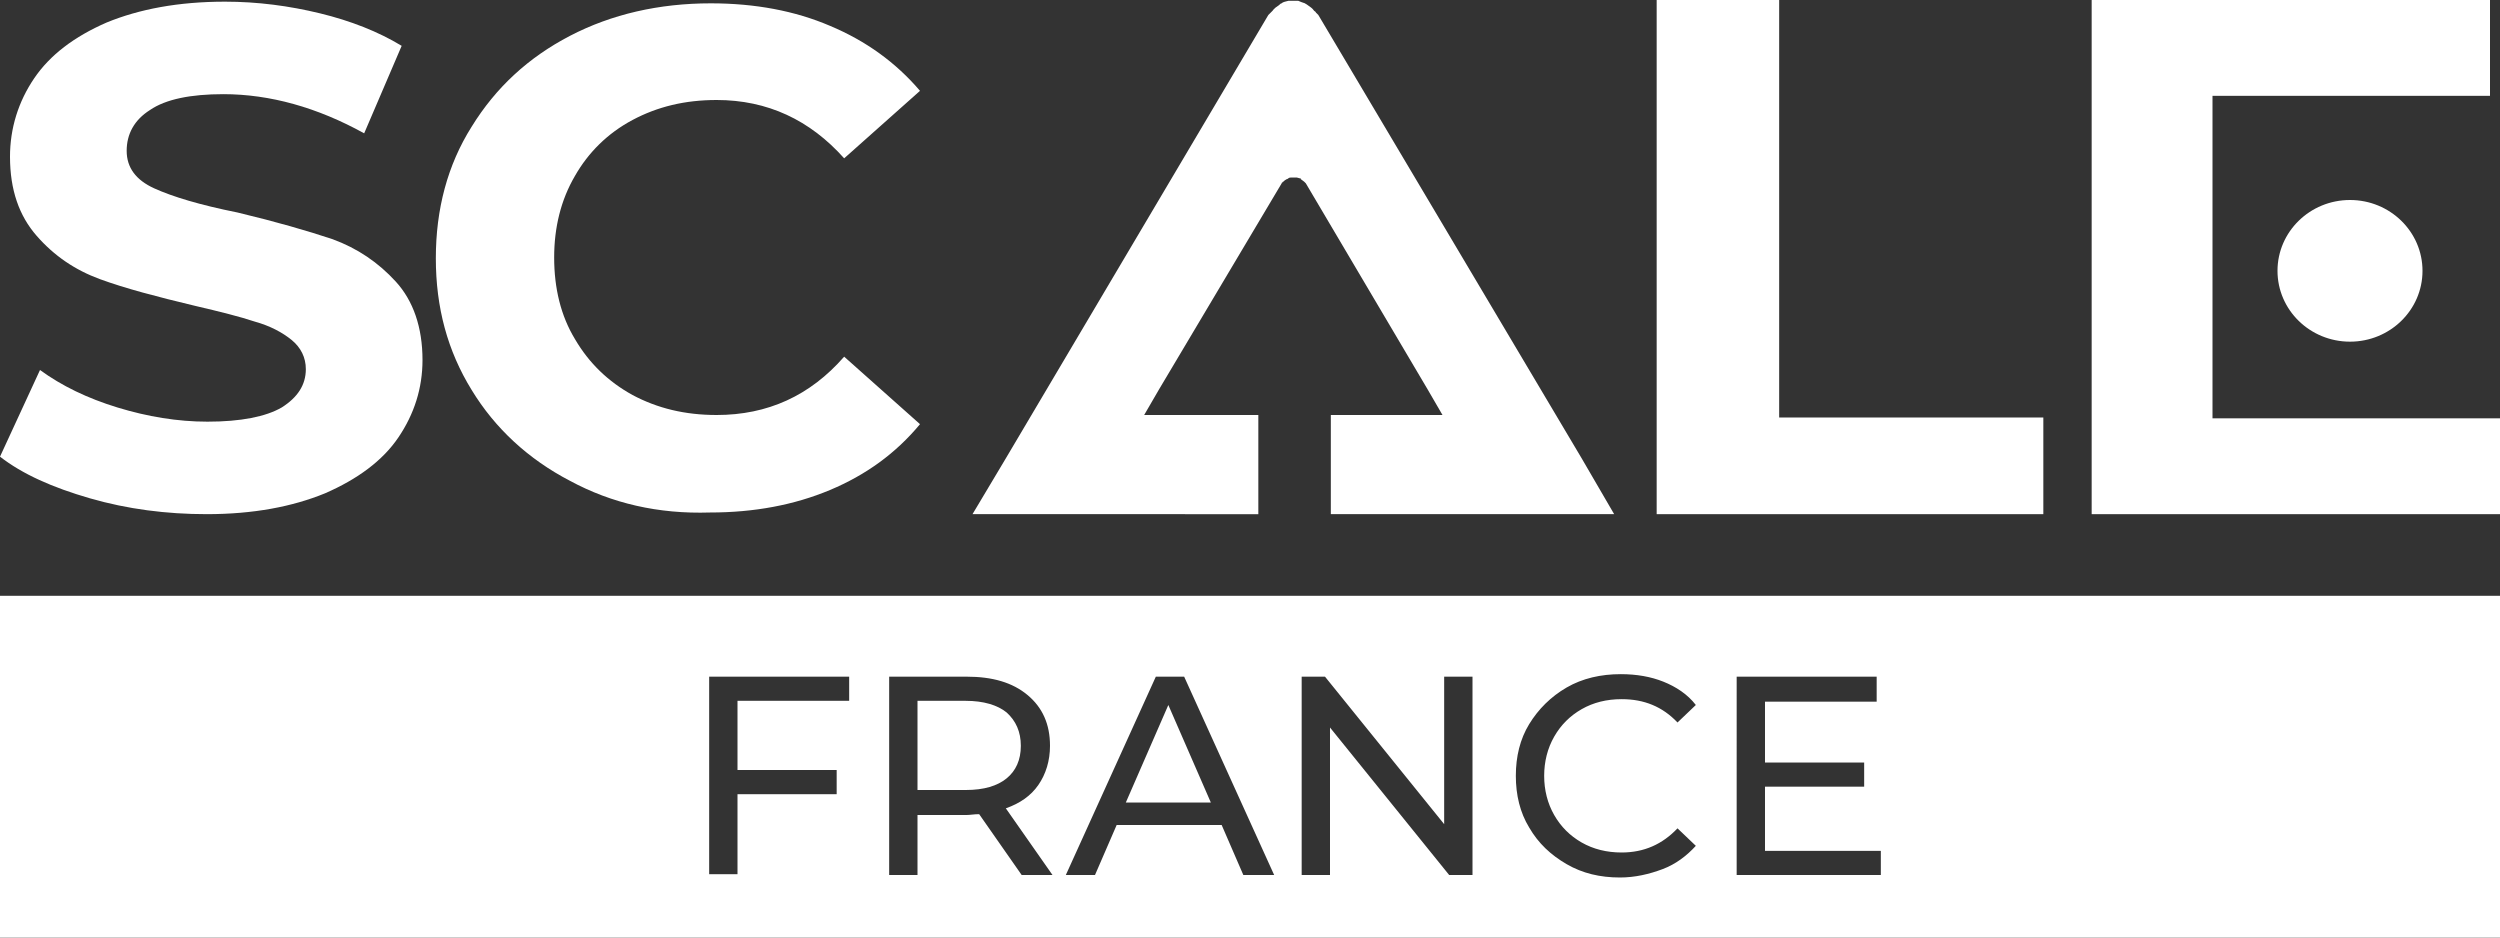
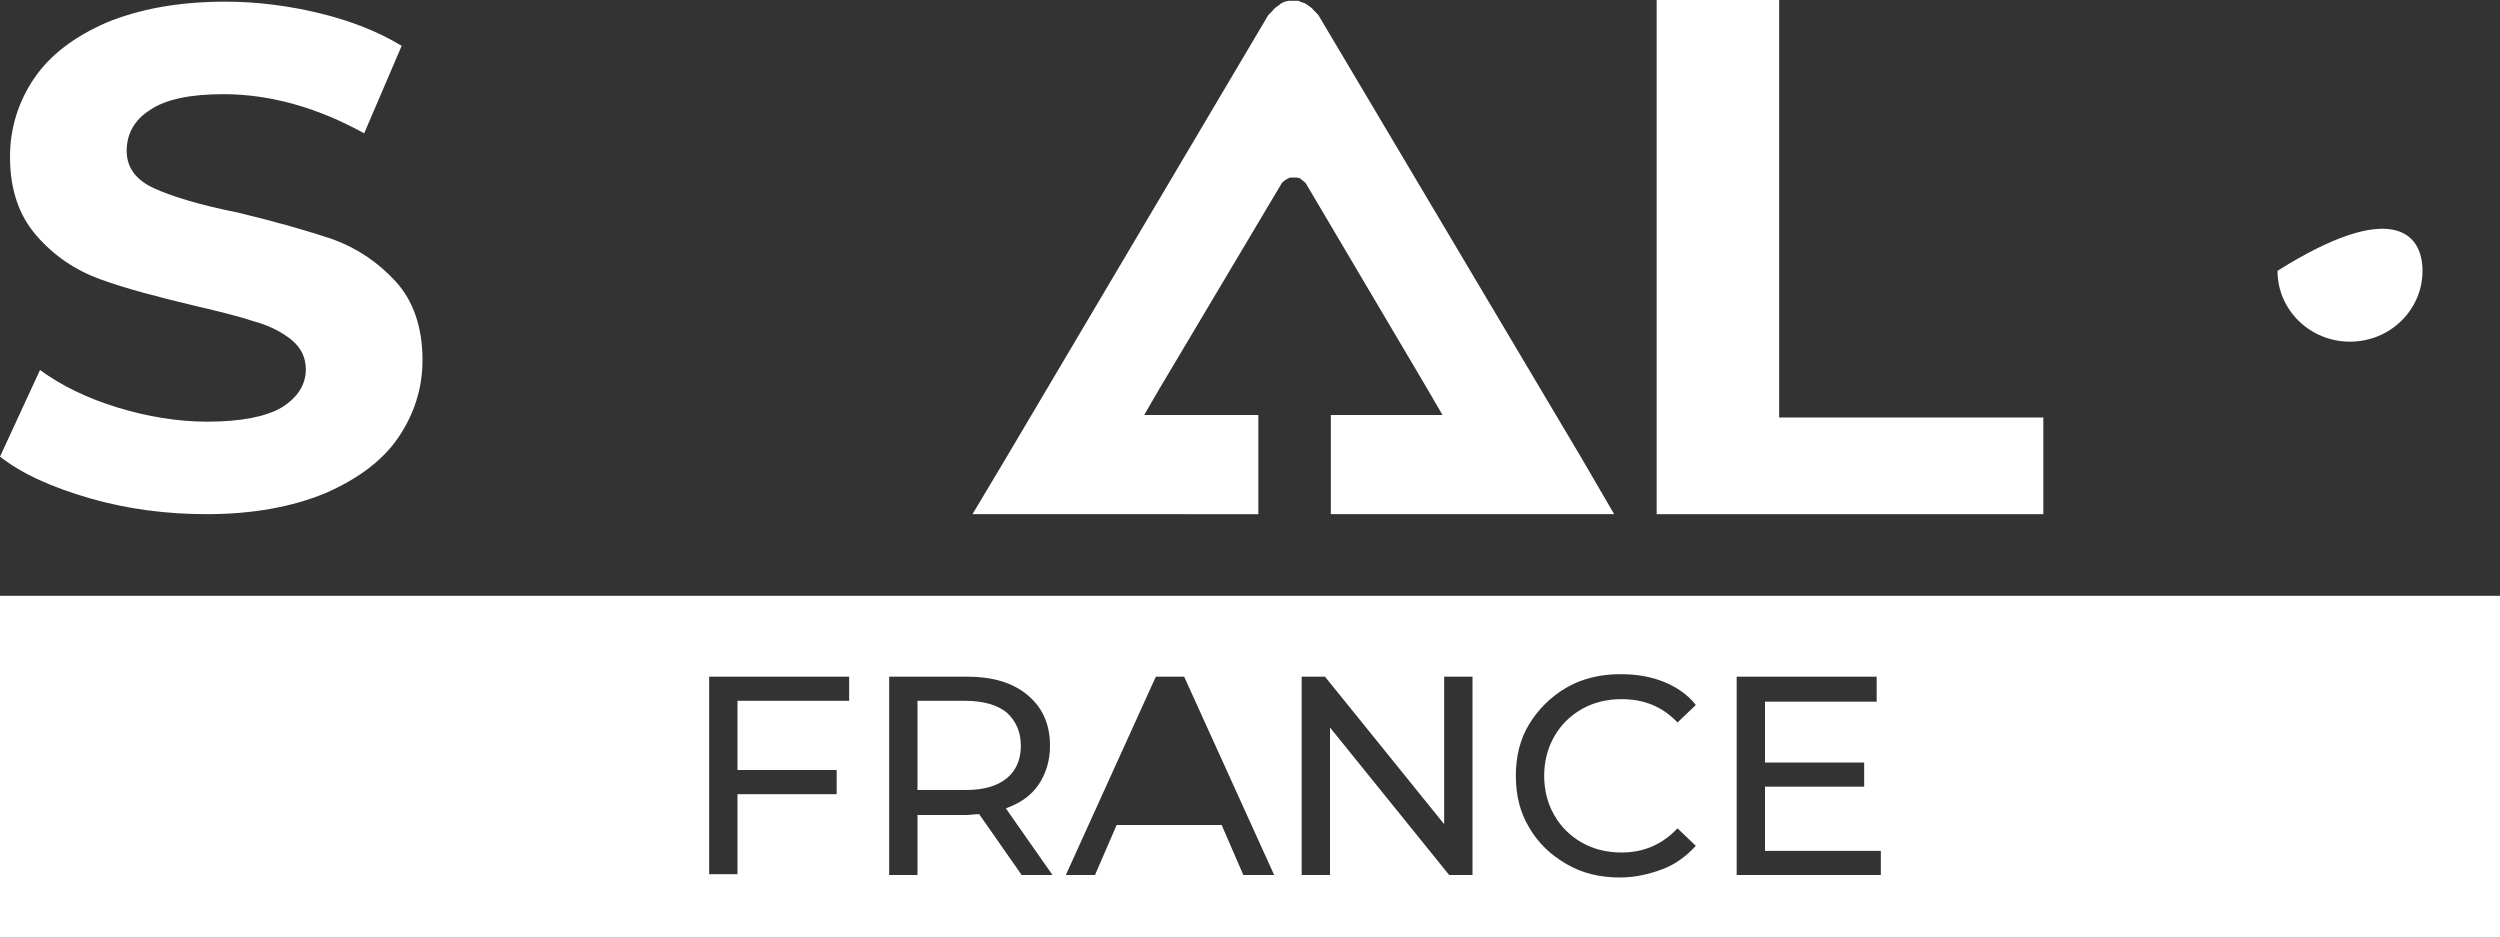
<svg xmlns="http://www.w3.org/2000/svg" version="1.1" id="Livello_1" x="0px" y="0px" viewBox="0 0 300 112.5" style="enable-background:new 0 0 300 112.5;" xml:space="preserve">
  <rect x="0" y="0" width="300" height="112.5" fill="#333333" stroke="none" />
  <style type="text/css">
	.st0{fill:#FFFFFF;}
</style>
  <path class="st0" d="M10.8,59.8c-4.5-1.3-8.1-2.9-10.8-5l4.8-10.4c2.6,1.9,5.7,3.4,9.3,4.5c3.6,1.1,7.2,1.7,10.8,1.7  c4,0,7-0.6,8.9-1.7c1.9-1.2,2.9-2.7,2.9-4.6c0-1.4-0.6-2.6-1.7-3.5c-1.1-0.9-2.6-1.7-4.4-2.2c-1.8-0.6-4.2-1.2-7.2-1.9  c-4.6-1.1-8.4-2.1-11.4-3.2c-3-1.1-5.5-2.8-7.6-5.2c-2.1-2.4-3.2-5.5-3.2-9.5c0-3.4,1-6.6,2.9-9.4c1.9-2.8,4.8-5,8.7-6.7  c3.9-1.6,8.6-2.5,14.2-2.5c3.9,0,7.7,0.5,11.4,1.4c3.7,0.9,7,2.2,9.8,3.9L43.7,16c-5.6-3.1-11.3-4.7-16.9-4.7  c-3.9,0-6.9,0.6-8.8,1.9c-1.9,1.2-2.8,2.9-2.8,4.9c0,2,1.1,3.5,3.3,4.5c2.2,1,5.5,2,10,2.9c4.6,1.1,8.4,2.2,11.4,3.2  c3,1.1,5.5,2.8,7.6,5.1c2.1,2.3,3.2,5.5,3.2,9.4c0,3.4-1,6.5-2.9,9.3c-1.9,2.8-4.9,5-8.8,6.7c-3.9,1.6-8.6,2.5-14.2,2.5  C20,61.7,15.3,61.1,10.8,59.8" />
-   <path class="st0" d="M68.4,57.7c-5-2.6-9-6.3-11.8-10.9c-2.9-4.7-4.3-9.9-4.3-15.8c0-5.9,1.4-11.2,4.3-15.8  c2.9-4.7,6.8-8.3,11.8-10.9c5-2.6,10.7-3.9,16.9-3.9c5.3,0,10.1,0.9,14.3,2.7c4.3,1.8,7.9,4.4,10.8,7.8l-9.1,8.1  c-4.1-4.6-9.2-7-15.3-7c-3.8,0-7.1,0.8-10.1,2.4c-3,1.6-5.3,3.9-6.9,6.7c-1.7,2.9-2.5,6.2-2.5,9.8c0,3.7,0.8,7,2.5,9.8  c1.7,2.9,4,5.1,6.9,6.7c3,1.6,6.3,2.4,10.1,2.4c6.1,0,11.2-2.3,15.3-7l9.1,8.1c-2.9,3.5-6.5,6.1-10.8,7.9c-4.3,1.8-9.1,2.7-14.4,2.7  C79,61.7,73.4,60.4,68.4,57.7" />
  <polygon class="st0" points="198.8,0 213.5,0 213.5,50.1 245.2,50.1 245.2,61.7 198.8,61.7 " />
-   <polygon class="st0" points="265.5,36 265.5,24.9 265.5,20.4 265.5,11.5 298.8,11.5 298.8,0 251,0 251,61.7 300,61.7 300,50.2   265.5,50.2 " />
-   <path class="st0" d="M290.7,32.5c0,4.7-3.9,8.5-8.7,8.5c-4.8,0-8.7-3.8-8.7-8.5c0-4.7,3.9-8.5,8.7-8.5  C286.8,24,290.7,27.8,290.7,32.5" />
+   <path class="st0" d="M290.7,32.5c0,4.7-3.9,8.5-8.7,8.5c-4.8,0-8.7-3.8-8.7-8.5C286.8,24,290.7,27.8,290.7,32.5" />
  <path class="st0" d="M189.8,55L158.2,1.8c-0.1-0.1-0.2-0.2-0.3-0.3c0-0.1-0.1-0.1-0.2-0.2c-0.2-0.3-0.5-0.5-0.8-0.7  c-0.1-0.1-0.2-0.1-0.3-0.2c-0.3-0.1-0.6-0.2-0.8-0.3c-0.2,0-0.4,0-0.6,0c-0.2,0-0.4,0-0.6,0c-0.3,0.1-0.6,0.1-0.8,0.3  c-0.1,0-0.2,0.1-0.3,0.2c-0.3,0.2-0.6,0.4-0.8,0.7c-0.1,0.1-0.1,0.1-0.2,0.2c-0.1,0.1-0.2,0.2-0.3,0.3L120.7,55l-4,6.7h7.9H151V49.8  h-10h-3.7l1.8-3.1L153.8,22c0-0.1,0.1-0.1,0.1-0.1c0,0,0-0.1,0.1-0.1c0.1-0.1,0.2-0.2,0.4-0.3c0,0,0.1,0,0.2-0.1  c0.1-0.1,0.3-0.1,0.4-0.1c0.1,0,0.2,0,0.3,0s0.2,0,0.3,0c0.1,0,0.3,0.1,0.4,0.1c0.1,0,0.1,0,0.1,0.1c0.1,0.1,0.3,0.2,0.4,0.3  c0,0,0.1,0.1,0.1,0.1c0,0,0.1,0.1,0.1,0.1l14.6,24.7l1.8,3.1h-3.7h-9.7v11.9h26.1h7.9L189.8,55z" />
  <g>
-     <polygon class="st0" points="135.1,96.3 145.3,96.3 140.2,84.6  " />
    <path class="st0" d="M122.5,89.5c0-1.7-0.6-3-1.7-4c-1.1-0.9-2.8-1.4-4.9-1.4h-5.8v10.7h5.8c2.2,0,3.8-0.5,4.9-1.4   C121.9,92.5,122.5,91.2,122.5,89.5z" />
    <path class="st0" d="M0,71.5v41h300v-41H0z M101.9,84.1H88.5v8.3h11.9v2.9H88.5v9.6h-3.4V81.2h16.8V84.1z M122.6,105l-5.1-7.3   c-0.6,0-1.1,0.1-1.5,0.1h-5.9v7.2h-3.4V81.2h9.3c3.1,0,5.5,0.7,7.3,2.2s2.7,3.5,2.7,6.1c0,1.8-0.5,3.4-1.4,4.7   c-0.9,1.3-2.2,2.2-3.9,2.8l5.6,8H122.6z M149.2,105l-2.6-6h-12.6l-2.6,6h-3.5l10.8-23.8h3.4l10.8,23.8H149.2z M176.7,105h-2.8   l-14.3-17.7V105h-3.4V81.2h2.8l14.3,17.7V81.2h3.4V105z M186.5,97.8c0.8,1.4,1.9,2.5,3.3,3.3c1.4,0.8,3,1.2,4.8,1.2   c2.7,0,4.9-1,6.7-2.9l2.2,2.1c-1.1,1.2-2.4,2.2-4,2.8c-1.6,0.6-3.3,1-5.1,1c-2.4,0-4.5-0.5-6.4-1.6c-1.9-1.1-3.4-2.5-4.5-4.4   c-1.1-1.8-1.6-3.9-1.6-6.2c0-2.3,0.5-4.4,1.6-6.2s2.6-3.3,4.5-4.4c1.9-1.1,4.1-1.6,6.5-1.6c1.9,0,3.6,0.3,5.1,0.9s2.9,1.5,3.9,2.8   l-2.2,2.1c-1.8-1.9-4-2.8-6.7-2.8c-1.8,0-3.4,0.4-4.8,1.2c-1.4,0.8-2.5,1.9-3.3,3.3c-0.8,1.4-1.2,3-1.2,4.7   C185.3,94.8,185.7,96.4,186.5,97.8z M225.7,105h-17.3V81.2h16.8v3h-13.4v7.3h11.9v2.9h-11.9v7.7h13.9V105z" />
  </g>
</svg>